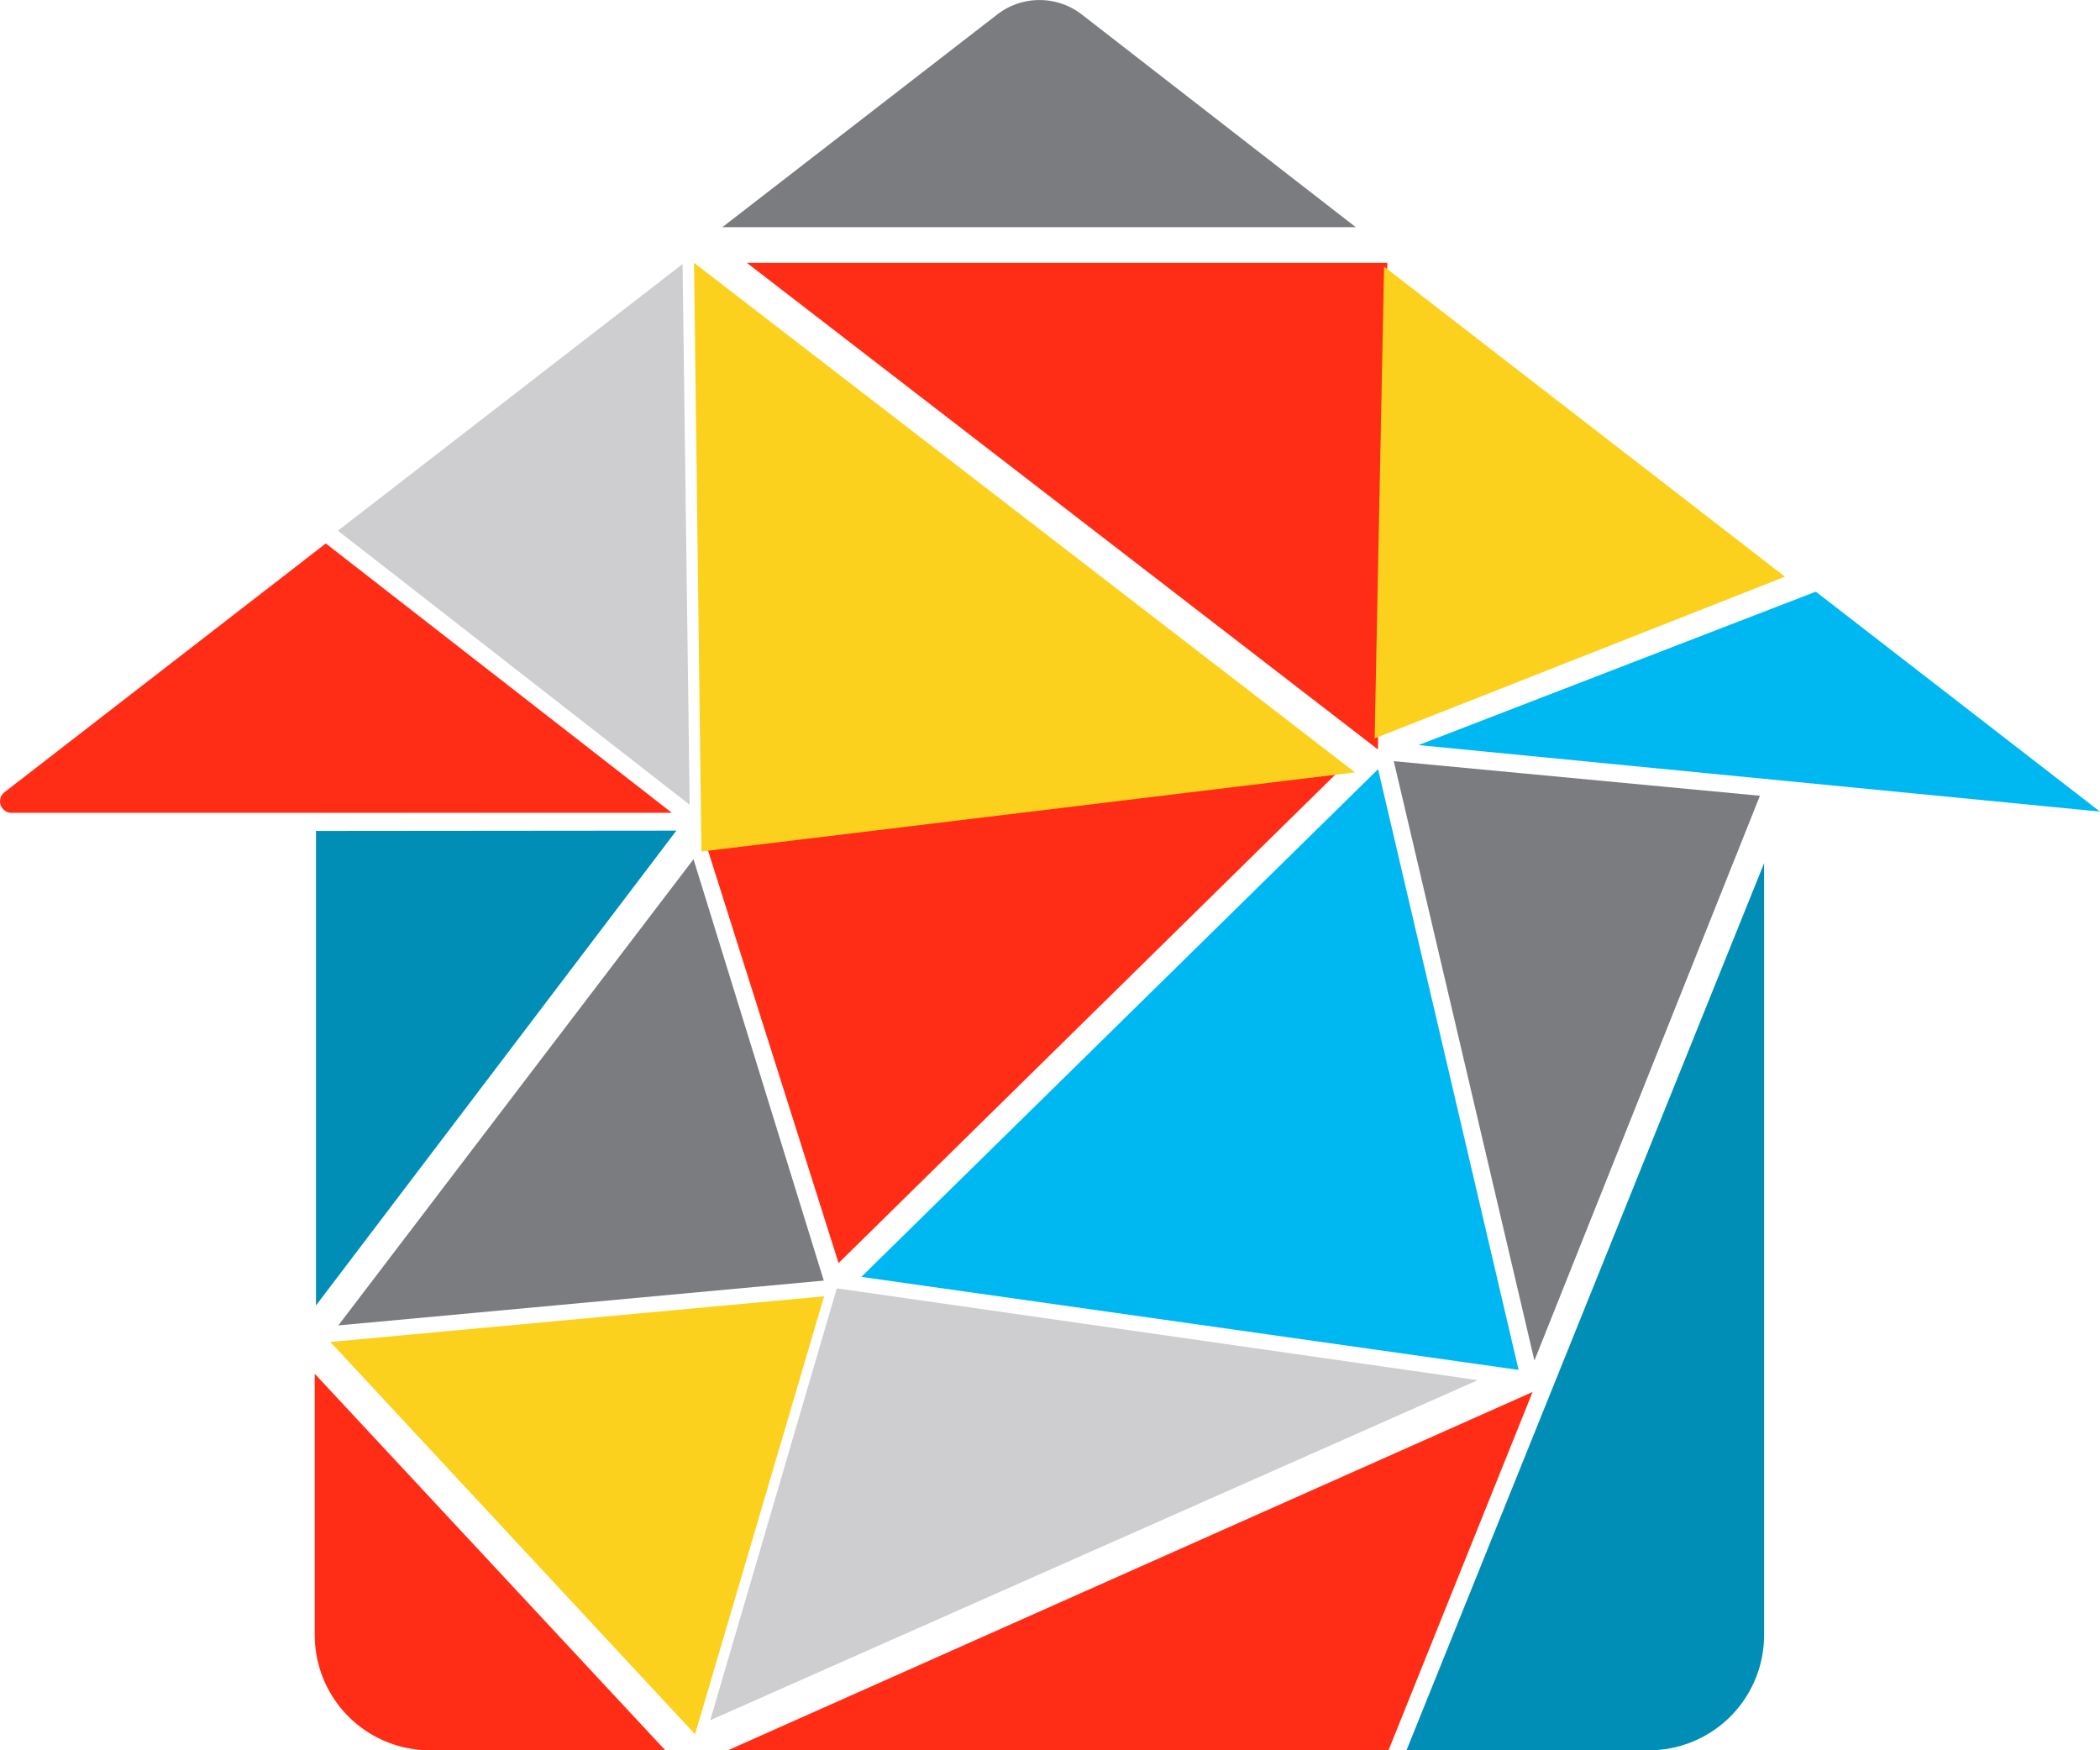
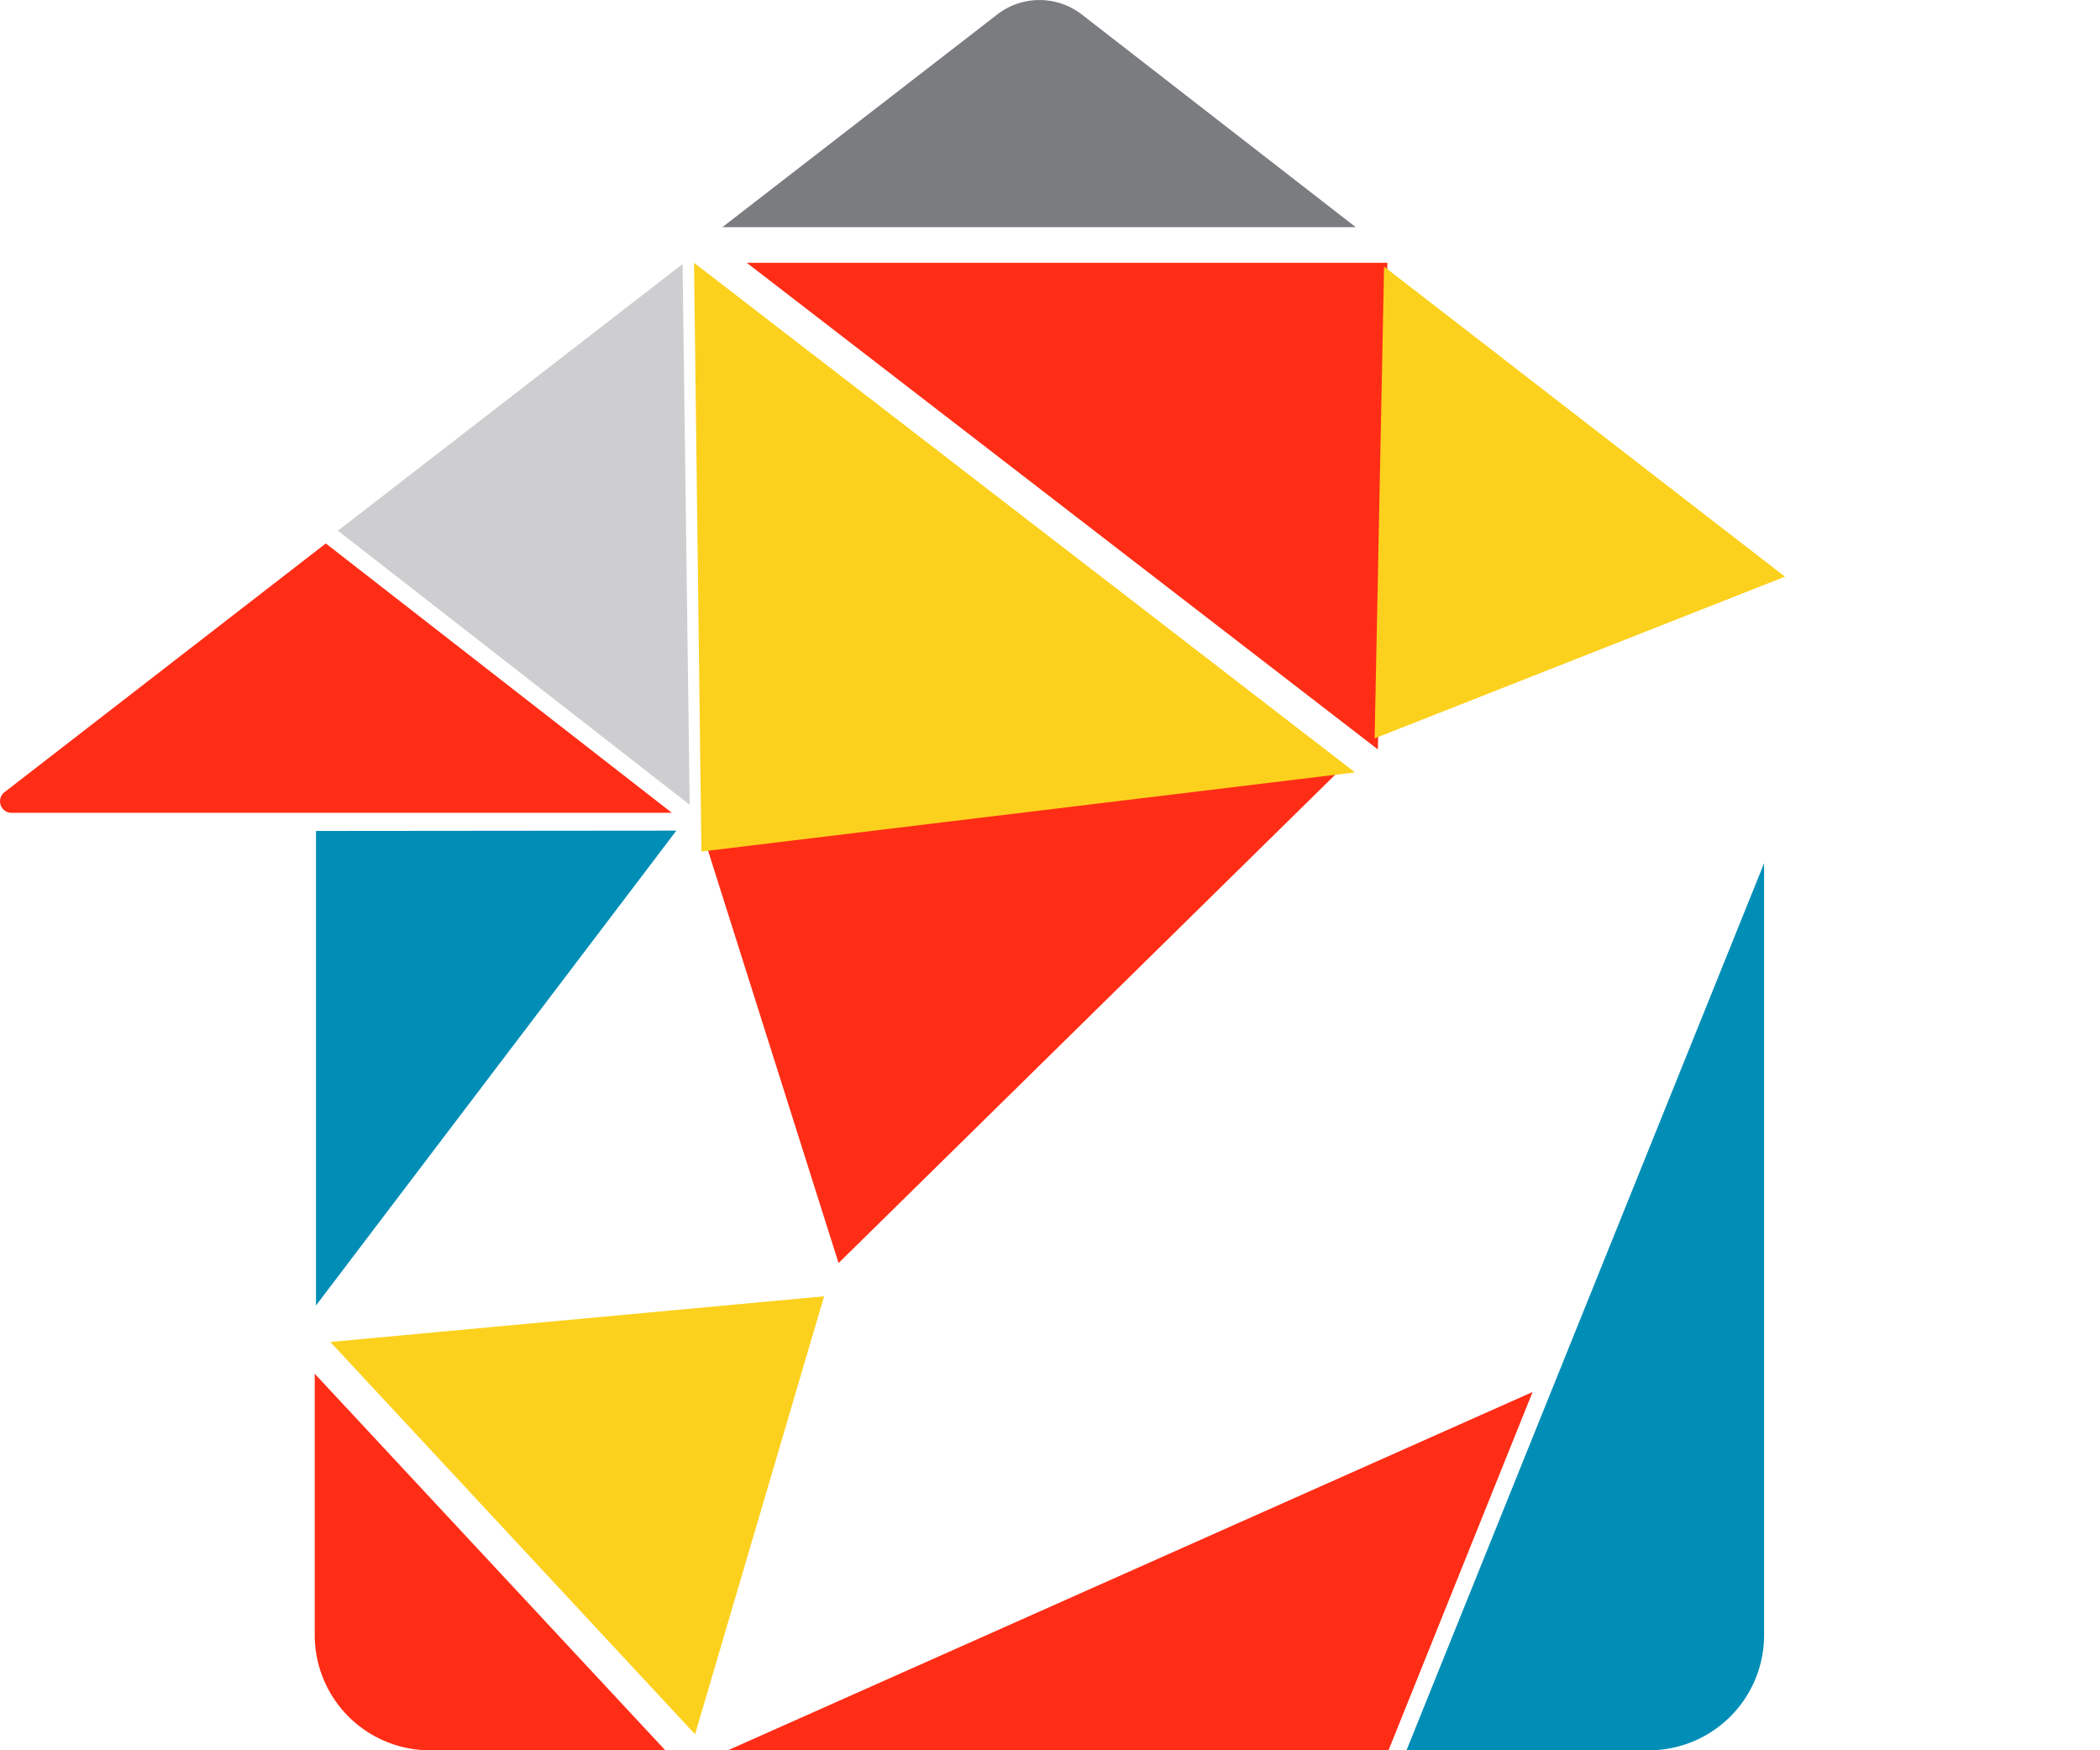
<svg xmlns="http://www.w3.org/2000/svg" width="32.24" height="26.867" viewBox="0 0 32.24 26.867">
  <g id="Logo_Ambienti" transform="translate(-288 -75)">
    <g id="Group_177" transform="translate(288 75)">
      <g id="Group_155" transform="translate(4.851 12.75)">
        <path id="Path_192" d="M0-.024V7.26L5.533-.029Z" transform="translate(0 0.029)" fill="#008eb7" />
      </g>
      <g id="Group_156" transform="translate(4.832 21.087)">
        <path id="Path_193" d="M0,0V4.011A1.769,1.769,0,0,0,1.769,5.78H5.382Z" fill="#ff2d16" />
      </g>
      <g id="Group_158" transform="translate(5.071 19.898)">
        <path id="Path_195" d="M0-3.261,5.6,2.761,7.581-3.962Z" transform="translate(0 3.962)" fill="#fcd11e" />
      </g>
      <g id="Group_159" transform="translate(11.174 21.363)">
        <path id="Path_196" d="M0-25.61H10.143l2.212-5.5Z" transform="translate(0 31.114)" fill="#ff2d16" />
      </g>
      <g id="Group_160" transform="translate(10.904 19.776)">
-         <path id="Path_197" d="M-9.041,0l-1.943,6.629L.8,1.409Z" transform="translate(10.984)" fill="#ceced0" />
-       </g>
+         </g>
      <g id="Group_161" transform="translate(13.224 11.807)">
-         <path id="Path_198" d="M-36.909,0l-7.933,7.793,10.09,1.428Z" transform="translate(44.842)" fill="#00b8f1" />
-       </g>
+         </g>
      <g id="Group_162" transform="translate(21.593 13.25)">
        <path id="Path_199" d="M0-63.359H3.721A1.769,1.769,0,0,0,5.49-65.128V-76.976Z" transform="translate(0 76.976)" fill="#008eb7" />
      </g>
      <g id="Group_164" transform="translate(10.858 11.852)">
        <path id="Path_201" d="M0-5.426,2.016.944,9.681-6.592Z" transform="translate(0 6.592)" fill="#ff2d16" />
      </g>
      <g id="Group_165" transform="translate(10.655 4.034)">
        <path id="Path_202" d="M-.523-42.046,9.512-43.261-.636-51.083Z" transform="translate(0.636 51.083)" fill="#fcd11e" />
      </g>
      <g id="Group_166" transform="translate(0 8.342)">
        <path id="Path_203" d="M-.825-19.237H9.312L4-23.371-.933-19.553a.177.177,0,0,0,.108.317" transform="translate(1.002 23.371)" fill="#ff2d16" />
      </g>
      <g id="Group_168" transform="translate(5.188 4.049)">
        <path id="Path_205" d="M0-19.063l5.4,4.207-.109-8.3Z" transform="translate(0 23.16)" fill="#ceced0" />
      </g>
      <g id="Group_169" transform="translate(11.09 0)">
        <path id="Path_206" d="M0-16.222H9.724L5.519-19.486a1.061,1.061,0,0,0-1.3,0Z" transform="translate(0 19.709)" fill="#7a7c80" />
      </g>
      <g id="Group_171" transform="translate(11.465 4.034)">
        <path id="Path_208" d="M0,0,9.689,7.47,9.834,0Z" fill="#ff2d16" />
      </g>
      <g id="Group_172" transform="translate(21.104 4.092)">
        <path id="Path_209" d="M-.7,0-.845,7.242l6.3-2.482Z" transform="translate(0.845)" fill="#fcd11e" />
      </g>
      <g id="Group_173" transform="translate(21.778 9.082)">
-         <path id="Path_210" d="M-28.38,0l-6.1,2.355,10.462,1.021Z" transform="translate(34.479)" fill="#00b8f1" />
-       </g>
+         </g>
      <g id="Group_174" transform="translate(5.194 13.193)">
-         <path id="Path_211" d="M0-33.3l7.453-.688-2-6.468Z" transform="translate(0 40.452)" fill="#7a7c80" />
-       </g>
+         </g>
      <g id="Group_175" transform="translate(21.398 11.684)">
-         <path id="Path_212" d="M0,0,2.159,9.2,5.621.531Z" fill="#7a7c80" />
-       </g>
+         </g>
    </g>
  </g>
</svg>